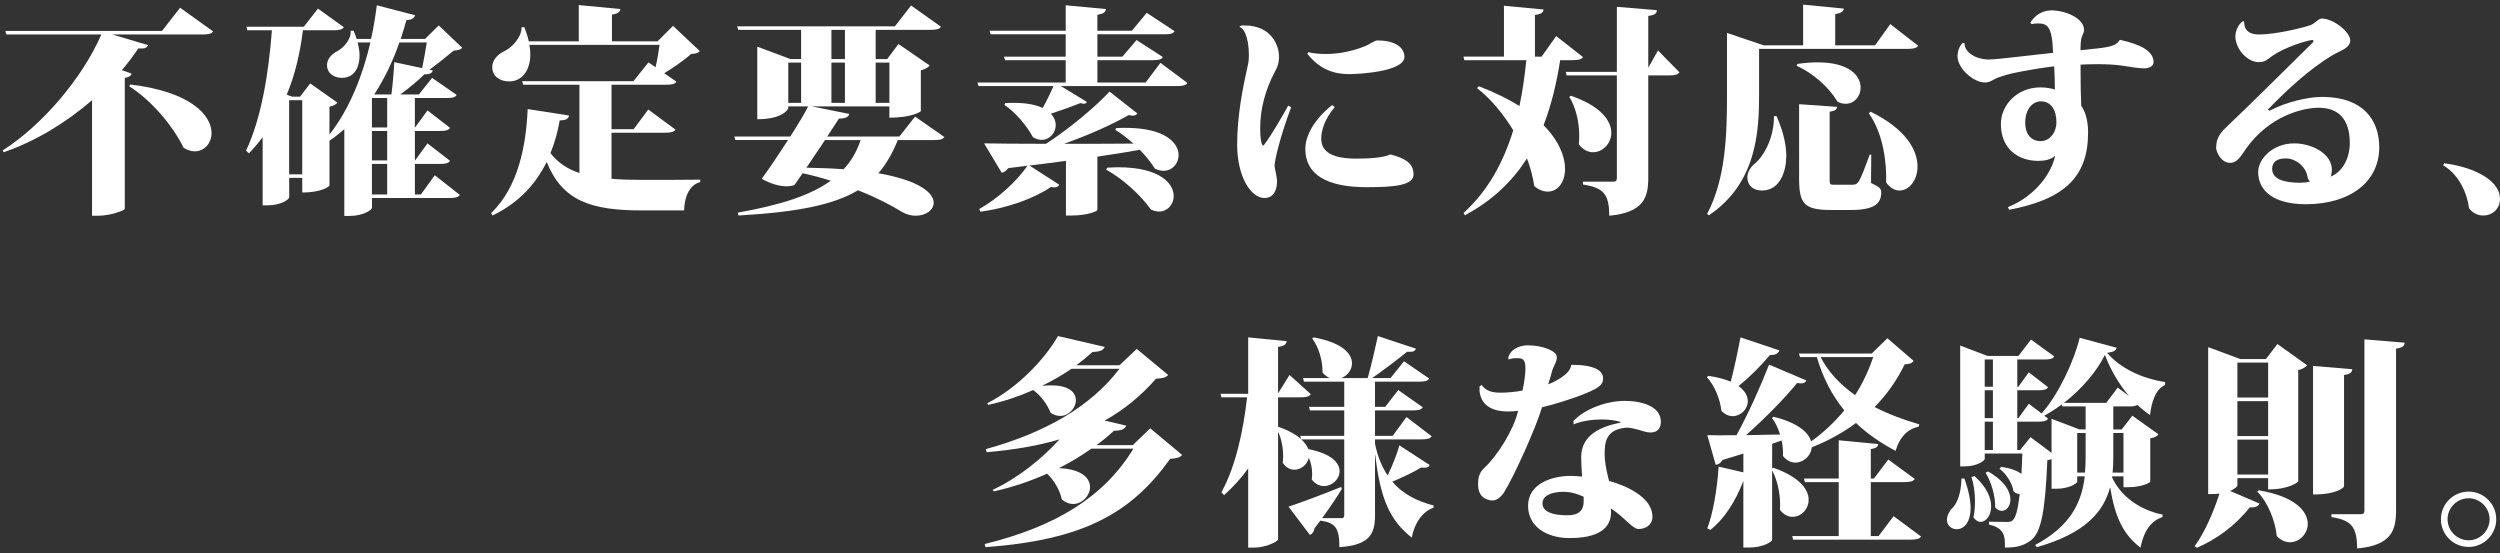
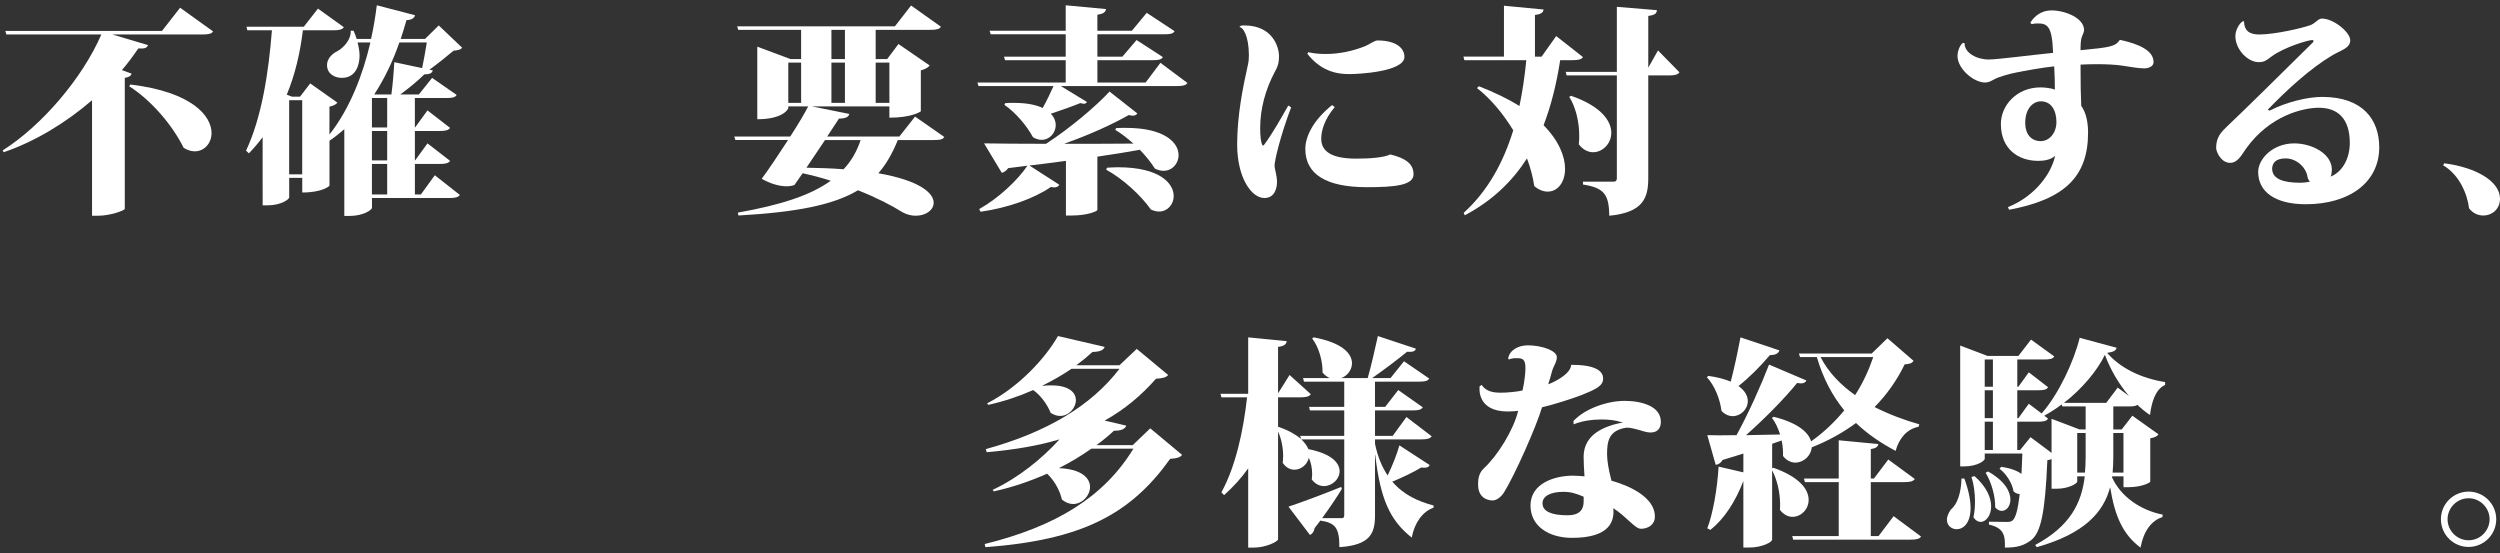
<svg xmlns="http://www.w3.org/2000/svg" version="1.1" id="レイヤー_1" x="0px" y="0px" width="226px" height="50px" viewBox="0 0 226 50" enable-background="new 0 0 226 50" xml:space="preserve">
  <rect x="0" y="0" width="226" height="50" fill="#333333" stroke="none" />
  <g>
    <g>
      <path fill="#FFFFFF" d="M16.282,0.698l2.98,2.141c-0.14,0.22-0.42,0.279-1,0.279h-8.102l3.221,0.961    c-0.1,0.239-0.26,0.34-0.881,0.3c-0.439,0.66-0.939,1.32-1.479,1.96l0.88,0.32c-0.061,0.18-0.22,0.32-0.62,0.38v11.843    c-0.04,0.16-1.341,0.62-2.4,0.62h-0.56V9.06C5.979,11.08,3.2,12.78,0.339,13.761l-0.1-0.16C3.8,11.34,7.44,7.079,9.161,3.118    H0.579l-0.1-0.319h14.162L16.282,0.698z M11.781,7.64c5.562,0.66,7.342,2.841,7.342,4.381c0,0.94-0.66,1.66-1.521,1.66    c-0.3,0-0.66-0.1-1-0.32c-1-2.021-2.9-4.28-4.921-5.561L11.781,7.64z" />
      <path fill="#FFFFFF" d="M39.663,2.298l2.12,2.021c-0.16,0.181-0.36,0.221-0.78,0.261c-0.561,0.479-1.44,1.18-2.181,1.72l0.3,0.061    c-0.06,0.24-0.24,0.359-0.76,0.359c-0.54,0.541-1.381,1.241-2.18,1.821h1.68l1.2-1.501l2.221,1.541    c-0.14,0.239-0.421,0.279-0.94,0.279h-2.84v2.661h0.02l1.12-1.541l2.04,1.581c-0.14,0.22-0.439,0.279-0.939,0.279h-2.24v2.661    h0.02l1.12-1.54l2.04,1.58c-0.14,0.22-0.439,0.28-0.939,0.28h-2.24v2.761h0.539l1.261-1.741l2.261,1.78    c-0.141,0.221-0.44,0.28-0.961,0.28h-6.98v0.881c0,0.18-0.761,0.739-2.041,0.739h-0.46v-7.841c-0.421,0.359-0.86,0.72-1.341,1.04    v4.061c0,0.04-0.64,0.62-2.461,0.62v-1.32h-1.18v1.761c0,0.18-0.74,0.72-1.961,0.72h-0.439V12.4c-0.38,0.521-0.801,1-1.24,1.46    l-0.26-0.239c1.4-2.961,2.04-7.021,2.34-10.883h-2.221l-0.08-0.32h5.182l1.28-1.64l2.341,1.68c-0.141,0.221-0.44,0.28-0.961,0.28    h-2.74c-0.26,2.101-0.72,4.041-1.46,5.821l0.479,0.18h0.721l0.92-1.2l2.461,1.74c-0.12,0.141-0.36,0.301-0.721,0.36v2.521    c1.861-2.36,3.021-5.421,3.701-8.321h-1.16c0.119,0.439,0.18,0.84,0.18,1.2c0,0.74-0.279,2-1.6,2c-0.701,0-1.341-0.399-1.341-1.16    c0-0.56,0.44-1.021,0.979-1.28c0.541-0.3,1.221-1.061,1.161-1.82h0.26c0.12,0.26,0.2,0.5,0.28,0.74h1.301    c0.239-1.061,0.399-2.08,0.52-3.041l3.461,0.9c-0.08,0.24-0.26,0.42-0.78,0.44c-0.16,0.54-0.32,1.12-0.521,1.7h2.201L39.663,2.298    z M26.14,15.761h1.18V9.06h-1.18V15.761z M33.622,11.521h1.379V8.859h-1.379V11.521z M35.001,14.501V11.84h-1.379v2.661H35.001z     M35.001,17.582v-2.761h-1.379v2.761H35.001z M35.382,8.54c0.12-0.9,0.221-2.081,0.26-2.921l2.521,0.54    c0.139-0.7,0.319-1.641,0.42-2.32h-2.48c-0.541,1.561-1.281,3.181-2.262,4.681l0.041,0.021H35.382z" />
-       <path fill="#FFFFFF" d="M55.281,12v4.161c0.86,0.08,1.82,0.101,2.881,0.101c1.12,0,3.841,0,5.142-0.021v0.22    c-0.98,0.24-1.441,1.36-1.461,2.561h-3.82c-4.602,0-7.182-0.859-8.603-4.381c-0.96,1.94-2.48,3.681-4.901,4.842l-0.119-0.221    c2.46-2.36,3.16-6.121,3.301-9.401l3.74,0.58c-0.061,0.3-0.26,0.439-0.84,0.439c-0.18,1-0.44,2.001-0.84,2.961    c0.68,0.88,1.539,1.44,2.62,1.801V7.659H47.3L47.2,7.34h10.062l1.36-1.701l0.641,0.44c0.16-0.66,0.279-1.42,0.359-2.021H47.86    c0.06,0.32,0.08,0.601,0.08,0.88c0,1.221-0.601,2.421-1.921,2.421c-0.78,0-1.521-0.42-1.521-1.3c0-0.62,0.48-1.141,1.061-1.421    c0.699-0.32,1.58-1.22,1.6-2.181h0.24c0.18,0.46,0.32,0.881,0.4,1.28h4.521v-3.28l3.76,0.36c-0.039,0.26-0.199,0.42-0.76,0.5v2.42    h4.121l1.4-1.4l2.42,2.281c-0.16,0.18-0.359,0.239-0.779,0.26c-0.621,0.54-1.561,1.22-2.441,1.74l1.101,0.76    c-0.14,0.24-0.42,0.28-0.96,0.28h-4.901v4.021h2.001l1.32-1.78l2.46,1.82c-0.14,0.22-0.44,0.279-0.96,0.279H55.281z" />
      <path fill="#FFFFFF" d="M85.363,12.381c-0.14,0.239-0.4,0.279-0.96,0.279h-3.241c-0.479,1.181-1.04,2.181-1.761,3.001    c3.762,0.66,5.002,1.801,5.002,2.66c0,0.681-0.721,1.181-1.621,1.181c-0.4,0-0.82-0.1-1.24-0.34c-0.92-0.58-2.26-1.28-3.98-1.961    c-2.201,1.32-5.502,1.98-10.803,2.281l-0.06-0.261c3.821-0.68,6.541-1.54,8.401-2.881c-0.779-0.26-1.641-0.479-2.54-0.68    l-0.74,1.061c-0.2,0.08-0.44,0.12-0.7,0.12c-0.68,0-1.5-0.24-2.261-0.681c0.601-0.8,1.521-2.181,2.381-3.501h-4.761l-0.101-0.319    h5.062c0.699-1.081,1.32-2.121,1.62-2.721h-1.8v0.16c0,0.06-0.441,1-2.801,1V4.219l3,1.12h0.961V2.698h-5.682l-0.1-0.32h14.263    l1.46-1.88l2.701,1.92c-0.141,0.221-0.42,0.28-0.98,0.28h-4.922v2.641h1.041l1.02-1.36l2.821,1.94c-0.12,0.16-0.38,0.34-0.8,0.44    v3.7c0,0.021-0.801,0.58-2.842,0.58V9.62H73.4l3.381,0.68c-0.08,0.28-0.341,0.42-0.94,0.42c-0.24,0.381-0.62,0.961-1.061,1.621    h6.521l1.421-1.801L85.363,12.381z M71.261,5.659V9.3h1.16V5.659H71.261z M74.581,12.66c-0.541,0.82-1.141,1.701-1.681,2.501    c1.24,0.02,2.36,0.06,3.36,0.14c0.701-0.74,1.201-1.62,1.541-2.641H74.581z M75.161,2.698v2.641h1.221V2.698H75.161z M75.161,9.3    h1.221V5.659h-1.221V9.3z M80.401,5.659h-1.24V9.3h1.24V5.659z" />
      <path fill="#FFFFFF" d="M104.902,5.679l2.44,1.82c-0.14,0.221-0.4,0.28-0.96,0.28H95.9l2.36,1.44c-0.06,0.1-0.14,0.16-0.279,0.16    c-0.08,0-0.2-0.021-0.32-0.061c-0.62,0.261-1.701,0.641-2.66,0.961C95.3,10.6,95.44,10.96,95.44,11.3    c0,0.721-0.561,1.341-1.28,1.341c-0.239,0-0.521-0.08-0.78-0.24c-0.561-1.04-1.58-2.24-2.58-2.921l0.08-0.16    c0.279-0.02,0.539-0.02,0.779-0.02c1.16,0,2.001,0.18,2.602,0.46c0.359-0.64,0.72-1.4,0.979-1.98h-6.781l-0.101-0.32h7.982v-2.02    h-5.481l-0.101-0.32h5.582V3.099H89.56l-0.101-0.32h6.882V0.478l3.641,0.341c-0.04,0.279-0.221,0.42-0.78,0.52v1.44h3.12    l1.341-1.62l2.521,1.66c-0.14,0.24-0.42,0.28-0.96,0.28h-6.021v2.021h2.261l1.28-1.501l2.38,1.541    c-0.14,0.24-0.42,0.28-0.939,0.28h-4.981v2.02h4.36L104.902,5.679z M96.241,13.001c1.9,0,4,0,6.221-0.021    c-0.54-0.48-1.1-0.92-1.641-1.24l0.08-0.16c0.301-0.02,0.601-0.02,0.881-0.02c3.541,0,4.761,1.36,4.761,2.46    c0,0.78-0.58,1.421-1.36,1.421c-0.24,0-0.5-0.061-0.78-0.2c-0.36-0.561-0.82-1.141-1.36-1.7c-1.08,0.2-2.36,0.399-3.841,0.62v4.82    c0,0.101-0.86,0.501-2.32,0.501H96.36v-4.941c-1.02,0.14-2.1,0.28-3.301,0.42l2.701,1.74c-0.08,0.141-0.2,0.24-0.461,0.24    c-0.079,0-0.18-0.02-0.299-0.04c-1.501,1.04-3.922,1.9-6.361,2.24l-0.121-0.24c1.781-1,3.481-2.62,4.361-3.92l-1.74,0.22    c-0.16,0.24-0.381,0.38-0.58,0.42l-1.601-2.66c1.28,0.02,3.221,0.04,5.602,0.04c2.181-1.421,4.501-3.381,5.741-4.722l2.521,1.98    c-0.101,0.12-0.22,0.2-0.421,0.2c-0.1,0-0.219-0.02-0.359-0.06c-1.48,0.84-3.581,1.8-5.801,2.58V13.001z M100.081,15.161    c0.36-0.021,0.681-0.04,1-0.04c3.762,0,5.021,1.46,5.021,2.601c0,0.76-0.561,1.4-1.32,1.4c-0.24,0-0.48-0.061-0.74-0.181    c-0.939-1.32-2.54-2.78-4.041-3.601L100.081,15.161z" />
      <path fill="#FFFFFF" d="M116.72,9.7c-0.979,2.58-1.5,4.82-1.5,5.261c0,0.32,0.221,0.88,0.221,1.5c0,0.381-0.121,1.44-1.141,1.44    c-1.18,0-2.461-1.86-2.461-4.841c0-2.58,0.5-5.101,0.98-7.241c0.061-0.261,0.08-0.54,0.08-0.82c0-1.801-0.561-2.541-0.82-2.541    l-0.02-0.04c0.04-0.1,0.199-0.12,0.42-0.12c2.641,0,3.141,2.061,3.141,2.741c0,0.74-0.141,1.021-0.4,1.5    c-0.82,1.561-1.3,3.281-1.3,5.041c0,0.721,0.06,1.341,0.22,1.561h0.1c0.82-1.101,1.602-2.521,2.221-3.601L116.72,9.7z     M120.661,9.68c-0.98,1.16-1.221,2.2-1.221,2.86c0,1.181,0.98,1.801,3.182,1.801c1.279,0,2.48-0.1,3.061-0.38    c1.38,0.34,2.1,0.84,2.1,1.8c0,1.001-1.72,1.161-4.221,1.161c-3.66,0-5.561-1.161-5.561-3.461c0-1.141,0.74-2.621,2.42-3.961    L120.661,9.68z M118.28,4.719c0.58,0.14,1.121,0.16,1.58,0.16c1.221,0,2.441-0.26,3.582-0.721c0.34-0.14,0.819-0.5,1.08-0.5    c1.76,0,2.439,0.74,2.439,1.48c0,1.36-4.18,1.561-5,1.561c-1.221,0-2.581-0.32-3.781-1.841L118.28,4.719z" />
      <path fill="#FFFFFF" d="M143.101,5.159c-0.139,0.22-0.439,0.28-0.959,0.28h-1.101c-0.32,2.06-0.8,4.061-1.501,5.881    c1.4,1.42,1.941,2.841,1.941,3.94c0,1.24-0.681,2.061-1.561,2.061c-0.381,0-0.801-0.14-1.221-0.5c-0.12-0.8-0.34-1.66-0.66-2.5    c-1.32,2.06-3.121,3.82-5.621,5.141l-0.1-0.22c2.18-1.98,3.58-4.541,4.48-7.462c-0.9-1.48-2.021-2.841-3.281-3.82l0.181-0.16    c1.44,0.56,2.661,1.16,3.661,1.78c0.279-1.32,0.48-2.721,0.619-4.141h-5.601l-0.08-0.32h3.661V0.518l3.58,0.341    c-0.039,0.279-0.22,0.42-0.779,0.5v3.761h0.6l1.32-1.86L143.101,5.159z M149.883,4.559l1.94,1.98c-0.16,0.22-0.44,0.28-0.961,0.28    h-1.859v9.262c0,1.78-0.42,3.121-3.521,3.421c-0.039-1.881-0.42-2.521-2.381-2.82v-0.261h2.762c0.22,0,0.3-0.1,0.3-0.319V6.819    h-4.541l-0.08-0.32h4.621V0.618l3.62,0.3c-0.02,0.26-0.119,0.44-0.779,0.521v4.681L149.883,4.559z M142.021,8.659    c2.721,0.94,3.641,2.281,3.641,3.341c0,1.001-0.799,1.761-1.64,1.761c-0.46,0-0.921-0.22-1.3-0.72    c0.039-0.261,0.039-0.521,0.039-0.801c0-1.22-0.32-2.58-0.9-3.48L142.021,8.659z" />
-       <path fill="#FFFFFF" d="M159.021,4.419V8.62c0,3.34-0.261,7.981-4.541,10.842l-0.16-0.12c1.7-3.2,1.8-7.262,1.8-10.722V2.979    l3.321,1.12h3.561V0.418l3.681,0.36c-0.04,0.26-0.22,0.399-0.78,0.5v2.82h3.602l1.379-1.92l2.521,1.96    c-0.16,0.22-0.42,0.28-0.98,0.28H159.021z M160.601,10.5c0.62,1.4,0.88,2.621,0.88,3.601c0,1.301-0.521,3.121-2.2,3.121    c-0.84,0-1.32-0.5-1.32-1.181c0-0.479,0.279-0.94,0.7-1.28c0.819-0.66,1.74-2.4,1.7-4.261H160.601z M162.481,5.779    c0.699-0.101,1.3-0.141,1.859-0.141c2.841,0,3.861,1.221,3.861,2.281c0,0.779-0.561,1.46-1.34,1.46c-0.24,0-0.48-0.04-0.74-0.18    c-0.781-1.301-2.221-2.601-3.701-3.241L162.481,5.779z M169.162,13.98l-0.021,2.561c0.82,0.381,0.921,0.521,0.921,0.881    c0,0.979-0.64,1.56-2.721,1.56h-1.78c-2.461,0-2.921-0.54-2.921-2.84V9.42l3.44,0.24c-0.039,0.22-0.14,0.359-0.68,0.439v6.082    c0,0.5,0.02,0.52,0.42,0.52h1.5c0.34,0,0.5,0,0.701-0.3c0.22-0.3,0.56-1.221,1-2.421H169.162z M169.103,10.1    c3.2,1.561,4.24,3.481,4.24,4.941c0,1.28-0.779,2.181-1.62,2.181c-0.42,0-0.86-0.221-1.22-0.74    c0.06-1.681-0.221-4.341-1.561-6.241L169.103,10.1z" />
      <path fill="#FFFFFF" d="M183.54,2.059c0.36-0.62,1.041-1.12,1.9-1.12c1.261,0,2.98,0.699,2.961,1.8c-0.02,0.22-0.1,0.3-0.22,0.641    c-0.08,0.239-0.101,0.68-0.101,1.16c2.661-0.261,3.141-0.32,3.561-0.94c1.821,0.4,3.041,1,3.041,2.021c0,0.42-0.52,0.56-0.84,0.56    c-0.561,0-1.24-0.14-1.94-0.239c-0.64-0.101-1.501-0.141-2.36-0.141c-0.521,0-1.021,0.021-1.461,0.04    c0,1.62,0.021,2.921,0.061,3.721c0.24,0.36,0.62,1.04,0.62,2.421c0,4.021-2.161,6.041-7.142,6.981l-0.1-0.24    c2.54-1.021,3.961-3.141,4.261-4.641c-0.38,0.359-0.98,0.46-1.521,0.46c-1.801,0-3.381-1.061-3.381-3.341    c0-1.66,1.42-3.301,3.581-3.301c0.42,0,1.021,0.08,1.3,0.2c0-0.62-0.02-1.48-0.06-2.101c-1.021,0.1-2.681,0.4-3.461,0.561    c-0.78,0.159-1.24,0.319-1.64,0.46c-0.381,0.14-0.701,0.439-1.141,0.439c-1.061,0-2.501-1.26-2.501-2.4    c0-0.319,0.14-0.9,0.48-1.18l0.159,0.02c-0.02,0.881,1.102,1.48,2.182,1.48c0.779,0,3.801-0.4,5.82-0.6    c-0.08-2.401-0.5-2.661-1.38-2.661c-0.2,0-0.399,0.021-0.56,0.061L183.54,2.059z M185.901,11.04c0-1.08-0.48-1.88-1.4-1.88    c-0.721,0-1.42,0.66-1.42,1.94c0,1.18,0.68,1.66,1.38,1.66C185.301,12.761,185.901,11.98,185.901,11.04z" />
      <path fill="#FFFFFF" d="M205.181,10c1.5-0.78,3.44-1.24,4.74-1.24c3.682,0,5.162,2.061,5.162,4.561    c0,3.121-2.641,5.142-6.643,5.142c-2.82,0-4.301-1.16-4.301-2.921c0-1.16,1.301-2.58,3.262-2.58c1.58,0,3.4,0.92,3.4,2.38    c0,0.141-0.04,0.46-0.1,0.62c1.119-0.46,1.72-1.72,1.72-3.04c0-2.241-1.12-3.181-2.8-3.181c-1.421,0-4.441,0.7-6.582,3.7    c-0.4,0.561-0.74,1.28-1.44,1.28c-0.841,0-1.261-1.04-1.261-1.34c0-0.98,0.44-1.44,1.101-2.061c1.7-1.601,5.201-5.081,7.622-7.462    c0.039-0.04,0.08-0.1,0.08-0.14c0-0.061-0.041-0.101-0.12-0.101c-0.3,0-2.461,0.601-3.661,1.48    c-0.46,0.341-0.641,0.521-1.18,0.521c-0.98,0-2.102-1.141-2.102-2.36c0-0.46,0.301-1.12,0.681-1.341l0.101,0.021    c0.02,0.88,0.539,1.18,1.38,1.18c1.421,0,3.981-0.6,4.661-0.86c0.46-0.199,0.66-0.58,1-0.58c1.061,0,2.561,1.24,2.561,1.961    c0,0.72-0.84,0.9-1.62,1.36c-2.021,1.2-4.121,3.141-5.841,4.921L205.181,10z M207.94,16.521c0.201,0,0.521-0.021,0.881-0.101    c-0.08-0.08-0.2-0.26-0.221-0.42c-0.1-0.8-0.939-1.68-1.98-1.68c-0.879,0-1.199,0.399-1.22,0.92    C205.4,16.182,206.421,16.521,207.94,16.521z" />
      <path fill="#FFFFFF" d="M220.959,14.761c2.94,0.38,5.041,1.66,5.041,3.201c0,0.96-0.739,1.521-1.5,1.521    c-0.48,0-0.96-0.2-1.3-0.66c-0.141-1.24-0.861-3.021-2.342-3.881L220.959,14.761z" />
      <path fill="#FFFFFF" d="M103.982,38.721l2.88,2.4c-0.18,0.24-0.5,0.32-1.08,0.359c-3.54,4.961-7.922,7.342-16.703,7.982    l-0.061-0.281c6.462-1.6,10.783-4.26,13.443-8.621h-3.801c-0.88,0.621-1.86,1.221-2.94,1.76c2.08,0.08,2.82,0.92,2.82,1.701    c0,0.779-0.7,1.541-1.54,1.541c-0.32,0-0.66-0.121-1-0.4c-0.2-0.84-0.681-1.721-1.341-2.342c-1.479,0.66-3.101,1.221-4.821,1.602    l-0.1-0.141c2.32-1.08,4.461-2.82,6.041-4.561c-1.88,0.561-4.061,0.939-6.581,1.16l-0.08-0.281c5.441-1.5,9.502-3.881,12.083-7.26    H96.86c-0.779,0.539-1.66,1.039-2.62,1.52v0.02c0.3-0.039,0.56-0.039,0.82-0.039c1.601,0,2.2,0.66,2.2,1.34    c0,0.699-0.641,1.42-1.42,1.42c-0.28,0-0.561-0.08-0.86-0.279c-0.32-0.781-0.9-1.58-1.581-2.061c-1.26,0.561-2.62,1.02-4.061,1.34    l-0.1-0.141c2.761-1.4,5.221-4,6.401-6.08l4.221,0.98c-0.101,0.279-0.38,0.439-1.101,0.459c-0.439,0.4-0.92,0.801-1.46,1.201    h3.901l1.561-1.48l2.84,2.359c-0.18,0.221-0.5,0.301-1.1,0.34c-1.341,1.521-2.842,2.781-4.642,3.781l1.96,0.461    c-0.119,0.279-0.399,0.459-1.119,0.459c-0.48,0.441-1.001,0.881-1.581,1.301h3.28L103.982,38.721z" />
      <path fill="#FFFFFF" d="M124.302,40.121c0.24,1.18,0.641,2.119,1.141,2.859c0.439-0.9,0.88-2.02,1.061-2.721l2.74,1.781    c-0.08,0.16-0.2,0.24-0.461,0.24c-0.1,0-0.18,0-0.299-0.02c-0.701,0.42-1.681,0.898-2.621,1.279c1.04,1.221,2.381,1.801,3.74,2.16    l-0.02,0.201c-0.98,0.34-1.721,1.379-1.961,2.699c-1.98-1.561-2.84-3.5-3.301-7.48h-0.02v5.461c0,1.621-0.42,2.701-3.221,2.881    c0-1.682-0.32-2.201-1.721-2.4c-0.16,0.219-0.34,0.439-0.52,0.68c-0.04,0.301-0.2,0.52-0.42,0.619l-1.94-2.561    c0.86-0.279,2.841-1,4.761-1.779l0.061,0.18c-0.381,0.621-0.961,1.52-1.781,2.641h1.801c0.141,0,0.2-0.1,0.2-0.301v-6.82h-3.881    c0.319,0.299,0.521,0.6,0.64,0.879c2.121,0.422,2.82,1.262,2.82,2.002c0,0.719-0.68,1.34-1.42,1.34c-0.38,0-0.779-0.18-1.1-0.6    c0.02-0.16,0.039-0.34,0.039-0.5c0-0.5-0.1-1.021-0.299-1.461c-0.141,0.619-0.701,1.08-1.301,1.08c-0.381,0-0.76-0.18-1.061-0.621    c0.02-0.199,0.04-0.398,0.04-0.6c0-0.76-0.159-1.58-0.46-2.221v9.723c0,0.221-1.12,0.76-2.16,0.76h-0.541v-7.16    c-0.619,0.879-1.359,1.68-2.18,2.42l-0.24-0.26c1.28-2.32,1.98-5.541,2.32-8.582h-2.32l-0.08-0.32h2.5v-5.102l3.481,0.34    c-0.04,0.281-0.2,0.441-0.78,0.521v4.199l1.04-1.66l1.921,1.74c-0.16,0.221-0.44,0.281-0.961,0.281h-2v2.66    c0.961,0.32,1.621,0.721,2.08,1.1l-0.08-0.279h3.981V37.1h-3.101l-0.08-0.32h3.181V34.5h-3.642l-0.079-0.32h2.421    c-0.24-0.1-0.461-0.26-0.66-0.5c0.02-1.041-0.341-2.32-0.941-3.082l0.141-0.1c2.601,0.48,3.461,1.48,3.461,2.342    c0,0.6-0.42,1.139-0.98,1.34h2.4c0.32-1.102,0.68-2.721,0.92-3.801l3.441,1.141c-0.08,0.238-0.28,0.318-0.801,0.279    c-0.8,0.66-2.1,1.641-3.16,2.381h1.66l1.221-1.521l2.28,1.561c-0.14,0.24-0.44,0.281-0.94,0.281h-3.961v2.279h0.92l1.181-1.52    l2.221,1.561c-0.16,0.24-0.44,0.279-0.94,0.279h-3.381V39.4h1.601l1.24-1.701l2.28,1.74c-0.14,0.221-0.42,0.281-0.96,0.281h-4.161    V40.121z" />
-       <path fill="#FFFFFF" d="M133.939,34.799c0.399,0.58,1.021,0.701,1.74,0.701c0.521,0,1.46-0.08,1.96-0.201    c0.201-0.92,0.261-1.641,0.261-2.02c0-0.9-0.32-0.9-0.88-0.9c-0.181,0-0.381,0.02-0.621,0.119l-0.06-0.1    c0.12-0.721,0.88-1.18,1.78-1.18c1.301,0,2.621,0.5,2.621,1.061c0,0.5-0.32,0.779-0.461,1.379c-0.06,0.262-0.22,0.74-0.32,1.082    c0.301-0.102,2.021-0.842,2.081-1.762c2.161,0,2.881,0.541,2.881,1.24c0,0.66-0.601,0.961-2.021,1.521    c-0.82,0.32-2.601,0.879-3.501,1.08c-0.54,1.82-2.48,6.16-3.44,7.701c-0.26,0.4-0.66,0.721-1.021,0.721    c-0.28,0-1.32-0.102-1.32-1.441c0-0.42,0.04-1.02,0.521-1.459c1.26-1.16,2.7-3.502,3.101-5.201    c-0.101,0.02-0.64,0.059-0.921,0.059c-2.82,0-2.58-2.1-2.561-2.279L133.939,34.799z M146.481,38.141    c-0.42-0.141-1.02-0.221-1.68-0.221c-0.84,0-1.76,0.119-2.541,0.439l-0.02-0.299c1.061-1.141,3.08-1.82,4.621-1.82    c1.54,0,3.28,0.479,3.28,1.879c0,0.301-0.06,0.98-0.96,0.98c-0.061,0-0.12-0.02-0.2-0.02c-0.399-0.039-1.261-0.42-1.94-0.42    c-0.08,0-0.16,0.02-0.22,0.02c-1.641,0.24-1.761,1.281-1.761,2.422c0,0.559,0.16,1.439,0.301,1.98l0.1,0.398    c0.38,0.102,3.921,1.061,3.921,3.242c0,0.719-0.601,1.1-1.261,1.1c-0.52,0.02-1.279-1.08-2.5-1.861    c0.119,1.121-0.26,2.682-3.721,2.682c-2.141,0-3.762-1.08-3.762-2.922c0-2,2.161-2.699,3.842-2.699c0.359,0,0.72,0.039,1.04,0.061    c-0.04-0.502-0.08-1.301-0.08-1.822c0.04-1.92,1.72-2.699,3.581-3.061L146.481,38.141z M143.161,44.902    c-0.641-0.281-1.18-0.441-1.82-0.441c-1.16,0-1.9,0.381-1.9,1.041c0,0.74,0.84,1.08,2.261,1.08c1.12,0,1.46-0.541,1.46-1.24    V44.902z" />
+       <path fill="#FFFFFF" d="M133.939,34.799c0.399,0.58,1.021,0.701,1.74,0.701c0.521,0,1.46-0.08,1.96-0.201    c0.201-0.92,0.261-1.641,0.261-2.02c0-0.9-0.32-0.9-0.88-0.9c-0.181,0-0.381,0.02-0.621,0.119l-0.06-0.1    c0.12-0.721,0.88-1.18,1.78-1.18c1.301,0,2.621,0.5,2.621,1.061c0,0.5-0.32,0.779-0.461,1.379c-0.06,0.262-0.22,0.74-0.32,1.082    c0.301-0.102,2.021-0.842,2.081-1.762c2.161,0,2.881,0.541,2.881,1.24c0,0.66-0.601,0.961-2.021,1.521    c-0.82,0.32-2.601,0.879-3.501,1.08c-0.54,1.82-2.48,6.16-3.44,7.701c-0.26,0.4-0.66,0.721-1.021,0.721    c-0.28,0-1.32-0.102-1.32-1.441c0-0.42,0.04-1.02,0.521-1.459c1.26-1.16,2.7-3.502,3.101-5.201    c-0.101,0.02-0.64,0.059-0.921,0.059c-2.82,0-2.58-2.1-2.561-2.279L133.939,34.799z M146.481,38.141    c-0.42-0.141-1.02-0.221-1.68-0.221c-0.84,0-1.76,0.119-2.541,0.439l-0.02-0.299c1.061-1.141,3.08-1.82,4.621-1.82    c1.54,0,3.28,0.479,3.28,1.879c0,0.301-0.06,0.98-0.96,0.98c-0.061,0-0.12-0.02-0.2-0.02c-0.399-0.039-1.261-0.42-1.94-0.42    c-1.641,0.24-1.761,1.281-1.761,2.422c0,0.559,0.16,1.439,0.301,1.98l0.1,0.398    c0.38,0.102,3.921,1.061,3.921,3.242c0,0.719-0.601,1.1-1.261,1.1c-0.52,0.02-1.279-1.08-2.5-1.861    c0.119,1.121-0.26,2.682-3.721,2.682c-2.141,0-3.762-1.08-3.762-2.922c0-2,2.161-2.699,3.842-2.699c0.359,0,0.72,0.039,1.04,0.061    c-0.04-0.502-0.08-1.301-0.08-1.822c0.04-1.92,1.72-2.699,3.581-3.061L146.481,38.141z M143.161,44.902    c-0.641-0.281-1.18-0.441-1.82-0.441c-1.16,0-1.9,0.381-1.9,1.041c0,0.74,0.84,1.08,2.261,1.08c1.12,0,1.46-0.541,1.46-1.24    V44.902z" />
      <path fill="#FFFFFF" d="M154.438,33.979c0.841,0.121,1.501,0.301,2.021,0.521c0.299-1.121,0.619-2.641,0.88-4.002l3.521,1.18    c-0.1,0.262-0.32,0.422-0.86,0.422c-0.86,1.02-1.86,2.02-2.841,2.799C157.76,35.32,158,35.82,158,36.26    c0,0.74-0.64,1.359-1.36,1.359c-0.34,0-0.7-0.139-1.021-0.479c-0.12-1.041-0.62-2.301-1.32-3.041L154.438,33.979z M160.2,42.342    l0.1-0.061c2.4,0.84,3.201,1.98,3.201,2.9c0,0.881-0.7,1.541-1.461,1.541c-0.399,0-0.819-0.201-1.14-0.641    c0.021-0.16,0.021-0.34,0.021-0.52c0-1.041-0.281-2.221-0.721-3.041v6.281c0,0.16-0.801,0.699-2.121,0.699H157.6V43.48    c-0.72,1.881-1.74,3.441-2.98,4.422l-0.28-0.141c0.5-1.301,0.9-3.52,1.021-5.58l2.24,0.52V41c-0.58,0.182-1.2,0.381-1.88,0.58    c-0.141,0.26-0.381,0.42-0.621,0.441l-0.76-2.682c0.58,0.02,1.521,0.02,2.641,0c1.1-2,2.24-4.561,2.941-6.381l3.38,1.439    c-0.08,0.16-0.22,0.262-0.5,0.262c-0.101,0-0.2-0.021-0.34-0.041c-1.101,1.361-2.881,3.182-4.621,4.721l3.081-0.061    c-0.181-0.559-0.42-1.1-0.74-1.5l0.16-0.1c2.18,0.541,3.141,1.4,3.381,2.221c1.14-0.801,2.14-1.76,3-2.801    c-1.08-1.32-1.92-2.9-2.48-4.82h-1.521l-0.101-0.32h6.582l1.42-1.381l2.361,2.041c-0.141,0.221-0.32,0.279-0.801,0.32    c-0.68,1.4-1.58,2.699-2.721,3.859c1.301,0.66,2.701,1.182,4.041,1.561l-0.061,0.221c-1.02,0.199-1.74,0.98-2.08,2.18    c-1.32-0.699-2.54-1.52-3.58-2.52c-1.16,0.859-2.48,1.6-4.001,2.201c-0.06,0.76-0.74,1.379-1.48,1.379c-0.38,0-0.8-0.18-1.12-0.6    c0.02-0.439-0.02-0.92-0.12-1.4l-0.86,0.301V42.342z M171.183,46.662l2.48,1.84c-0.141,0.221-0.42,0.281-0.96,0.281h-10.603    l-0.08-0.32h4.201v-4.881h-3.061l-0.08-0.32h3.141v-3.461l3.58,0.34c-0.039,0.24-0.199,0.381-0.68,0.459v2.662h0.28l1.3-1.721    l2.4,1.76c-0.16,0.221-0.439,0.281-0.96,0.281h-3.021v4.881h0.7L171.183,46.662z M164.581,32.279c0.7,1.379,1.82,2.52,3.121,3.439    c0.699-1.08,1.24-2.26,1.641-3.439H164.581z" />
      <path fill="#FFFFFF" d="M177.579,43.262c0.4,1.1,0.561,1.98,0.561,2.66c0,1.381-0.66,1.92-1.261,1.92    c-0.46,0-0.88-0.34-0.88-0.859c0-0.26,0.12-0.58,0.359-0.92c0.58-0.48,0.921-1.461,0.961-2.801H177.579z M195.724,34.799    c-0.9,0.4-1.24,1.641-1.361,2.721c-0.399-0.26-0.779-0.58-1.14-0.92c-0.16,0.119-0.4,0.141-0.78,0.141h-1.4v2.08h0.76l0.961-1.24    l2.36,1.68c-0.12,0.18-0.3,0.281-0.74,0.361v3.92c0,0.08-0.74,0.5-1.98,0.5h-0.44v-0.98h-1.02l-0.021,0.08    c0.8,1.762,2.581,2.98,4.581,3.381l-0.02,0.221c-1,0.32-1.701,1.26-1.98,2.76c-1.601-1.199-2.32-2.84-2.74-5.42h-0.021    c-0.58,2.16-2.221,4.141-6.622,5.381l-0.14-0.201c3.181-1.699,4.201-3.82,4.481-6.201h-0.681v0.48c0,0.141-0.72,0.641-1.9,0.641    h-0.42V41.5c-0.101,0.041-0.24,0.08-0.38,0.102c-0.2,4.74-0.58,6.541-1.48,7.24c-0.66,0.48-1.221,0.66-2.36,0.66    c0.04-1.141-0.12-1.779-1.44-2.08v-0.26l1.6,0.02c0.281,0,0.4-0.02,0.541-0.141c0.279-0.238,0.48-0.979,0.64-2.379    c-0.18,0-0.38-0.08-0.56-0.24c-0.1-0.721-0.66-1.602-1.261-2.041l0.14-0.18c0.861,0.119,1.461,0.359,1.841,0.641    c0.021-0.541,0.06-1.16,0.08-1.842h-3.401v0.48c0,0.16-0.68,0.68-1.82,0.68h-0.399V31.238l2.48,0.941h2.78l1.141-1.48l2.101,1.52    c-0.14,0.24-0.421,0.279-0.921,0.279h-2.42v2.461h0.1l0.94-1.301l1.74,1.342c-0.12,0.24-0.42,0.279-0.899,0.279h-1.881v2.521h0.1    l0.94-1.301l1.16,0.879c1.561-1.76,2.94-4.779,3.44-6.84l3.342,0.9c-0.08,0.26-0.261,0.379-0.861,0.459    c1.141,1.34,3.041,2.301,5.242,2.641V34.799z M178.499,43.041c1.121,1,1.501,1.98,1.501,2.74c0,0.84-0.48,1.4-0.96,1.4    c-0.221,0-0.461-0.141-0.641-0.42c0.1-0.439,0.141-0.939,0.141-1.439c0-0.801-0.121-1.621-0.32-2.201L178.499,43.041z     M180.159,32.498h-0.74v2.461h0.74V32.498z M180.159,37.801v-2.521h-0.74v2.521H180.159z M179.419,38.119v2.561h0.74v-2.561    H179.419z M179.72,42.621c1.521,0.859,2.021,1.82,2.021,2.541c0,0.6-0.36,1.02-0.78,1.02c-0.2,0-0.42-0.1-0.6-0.32    c0.039-0.98-0.36-2.32-0.861-3.121L179.72,42.621z M188.542,38.82v-2.08h-2.102l-0.059-0.18c-0.501,0.379-1.041,0.719-1.581,1.02    l0.34,0.26c-0.12,0.24-0.42,0.279-0.899,0.279h-1.881v2.561h0.26l0.94-1.16l1.9,1.422v-3.082l2.521,0.961H188.542z     M191.442,35.039l1.02,0.76c-0.9-1.059-1.66-2.34-2.18-3.721c-0.66,1.381-2.041,3.061-3.701,4.342h3.82L191.442,35.039z     M187.781,42.721h0.7c0.04-0.459,0.061-0.939,0.061-1.42v-2.16h-0.761V42.721z M191.962,39.141h-0.92v2.141    c0,0.48-0.02,0.959-0.061,1.439h0.98V39.141z" />
-       <path fill="#FFFFFF" d="M202.26,43.221v0.66c0,0.1-0.24,0.32-0.66,0.5l2.661,1.141c-0.121,0.24-0.36,0.381-0.881,0.34    c-1.34,1.701-3.041,2.9-4.781,3.66l-0.199-0.158c0.8-1.061,1.641-2.881,2.24-4.742c-0.32,0.041-0.4,0.041-1.021,0.041V31.379    l2.901,1.08h2.32l1.039-1.361l2.682,1.922c-0.141,0.18-0.4,0.34-0.801,0.439v10.063c0,0.02-0.74,0.721-2.721,0.721v-1.021H202.26z     M205.04,32.779h-2.78v3.16h2.78V32.779z M202.26,39.42h2.78v-3.16h-2.78V39.42z M202.26,42.9h2.78v-3.16h-2.78V42.9z     M204.181,44.322c3.34,0.559,4.44,1.92,4.44,3.039c0,0.9-0.761,1.66-1.601,1.66c-0.4,0-0.82-0.158-1.199-0.559    c-0.141-1.4-0.801-3.041-1.762-4.021L204.181,44.322z M212.642,33.379c-0.02,0.279-0.18,0.439-0.74,0.52V43.98    c0,0.021-0.5,0.721-2.801,0.721V33.078L212.642,33.379z M213.742,30.678l3.641,0.301c-0.02,0.26-0.12,0.439-0.78,0.541v14.623    c0,1.799-0.42,3.16-3.521,3.439c0-2-0.56-2.561-2.32-2.84v-0.26h2.681c0.22,0,0.3-0.102,0.3-0.32V30.678z" />
      <path fill="#FFFFFF" d="M223.159,44.441c1.381,0,2.501,1.121,2.501,2.5c0,1.381-1.12,2.502-2.501,2.502    c-1.38,0-2.5-1.121-2.5-2.502C220.659,45.521,221.819,44.441,223.159,44.441z M225.06,46.941c0-1.039-0.859-1.9-1.9-1.9    c-1.04,0-1.9,0.861-1.9,1.9c0,1.041,0.86,1.9,1.9,1.9C224.239,48.842,225.06,47.941,225.06,46.941z" />
    </g>
  </g>
</svg>